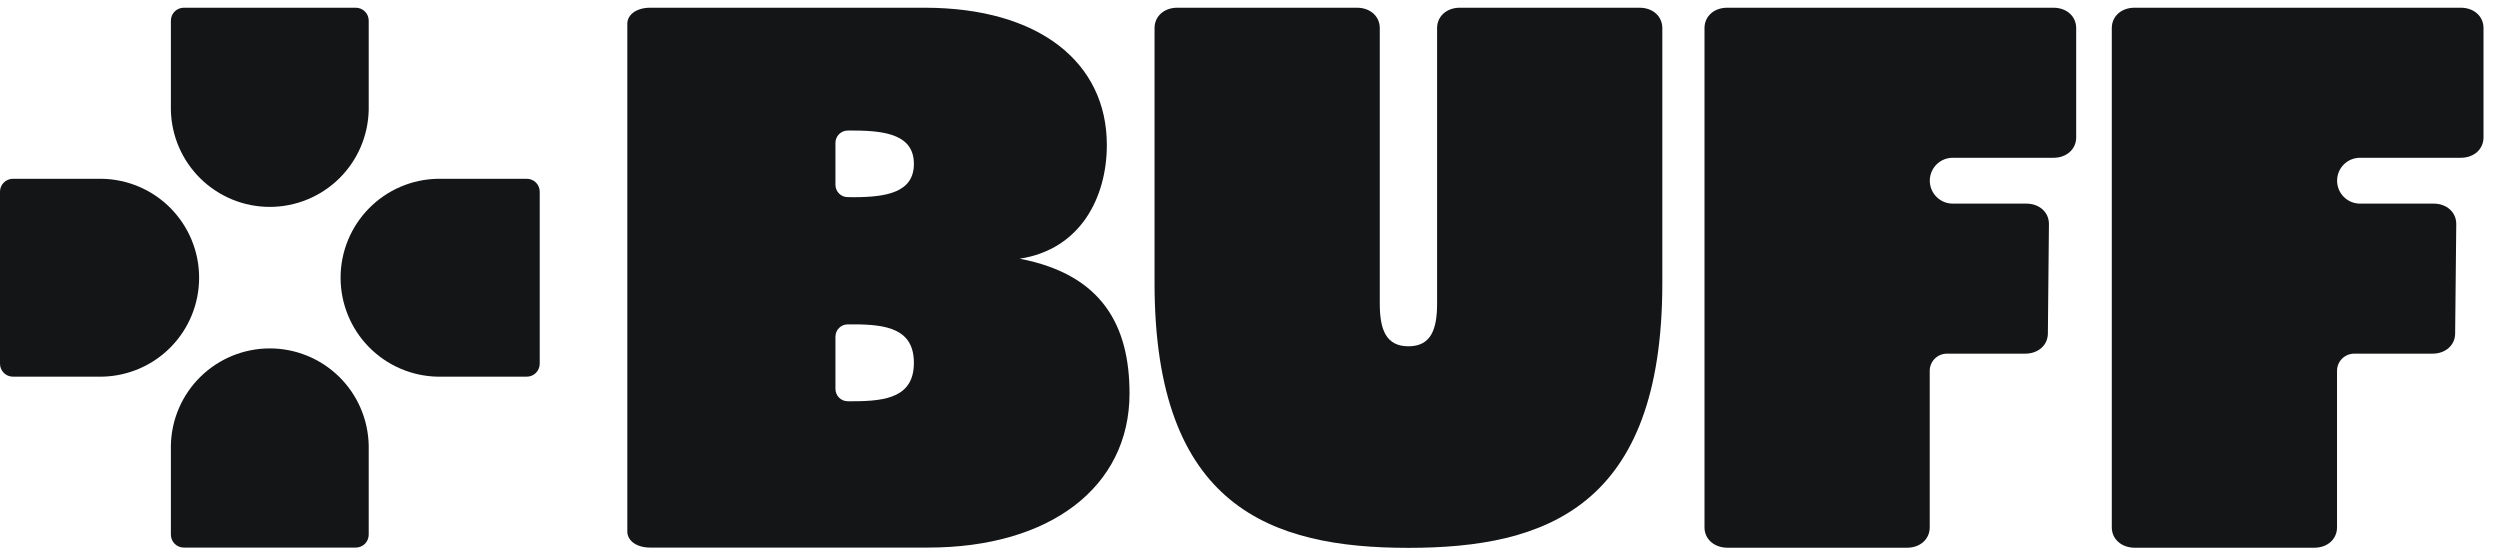
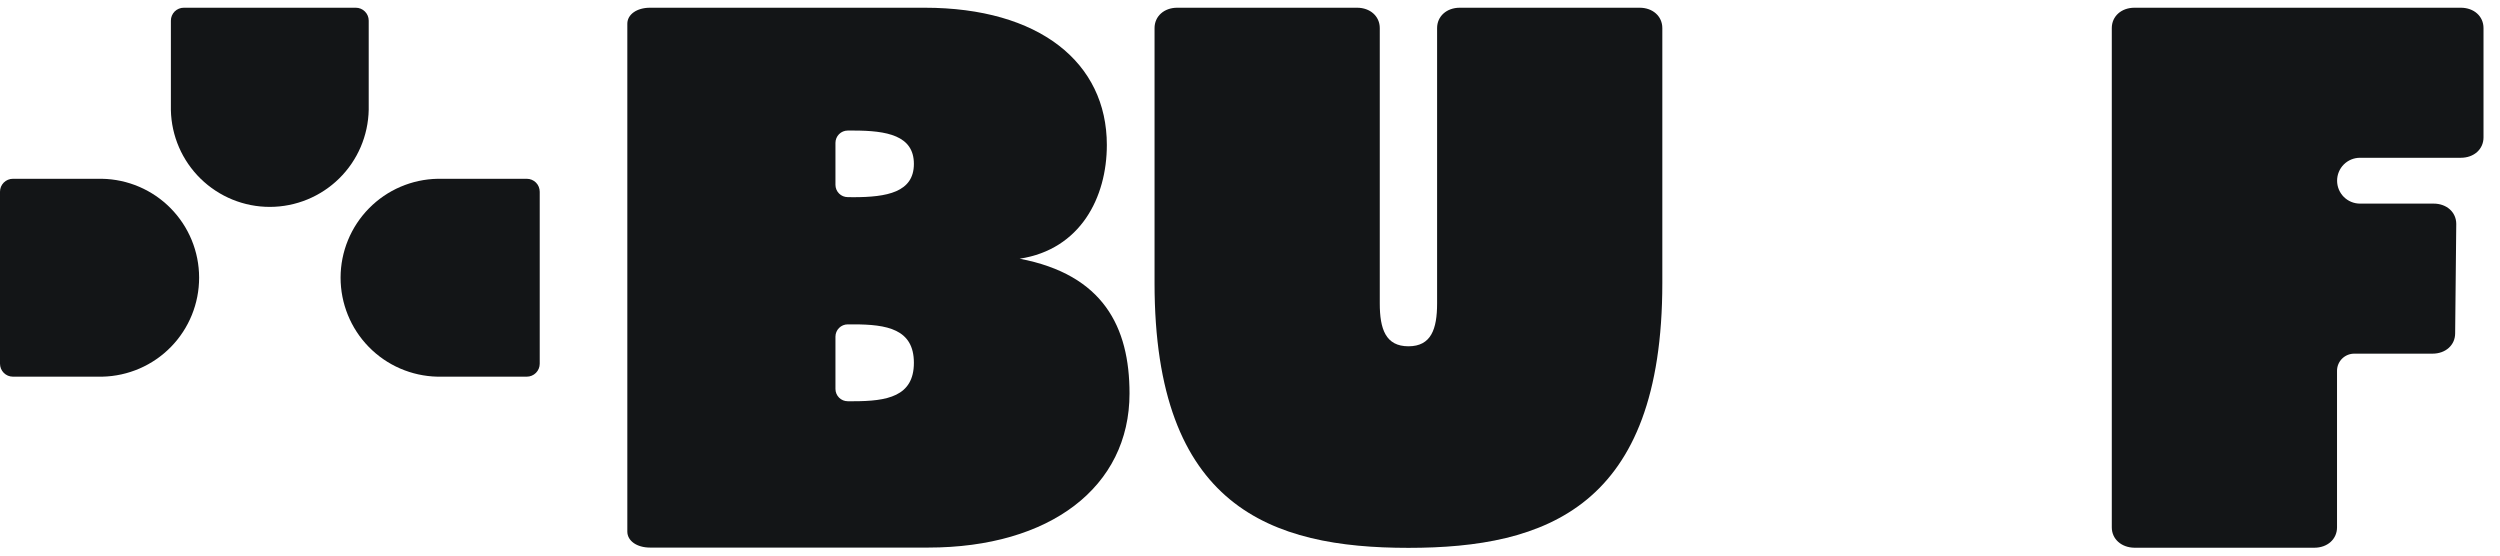
<svg xmlns="http://www.w3.org/2000/svg" width="99" height="22" viewBox="0 0 99 22" fill="none">
  <g clip-path="url(#clip0_5164_7698)">
    <path d="M24.842 21.05V0.94C24.842 0.572 25.22 0.306 25.74 0.306H36.615C41.153 0.306 43.831 2.474 43.831 5.742C43.831 7.811 42.791 9.877 40.379 10.245C43.69 10.877 44.729 12.946 44.729 15.58C44.729 19.283 41.581 21.684 36.757 21.684H25.74C25.22 21.684 24.842 21.418 24.842 21.05ZM33.794 7.809C35.119 7.809 36.19 7.615 36.19 6.49C36.19 5.364 35.119 5.17 33.794 5.17H33.57C33.441 5.17 33.318 5.221 33.227 5.312C33.136 5.404 33.084 5.527 33.084 5.656V7.32C33.084 7.384 33.097 7.447 33.121 7.506C33.146 7.565 33.182 7.619 33.227 7.664C33.272 7.709 33.325 7.745 33.384 7.769C33.443 7.793 33.506 7.806 33.57 7.806L33.794 7.809ZM33.794 15.889C35.119 15.889 36.19 15.706 36.19 14.367C36.19 13.028 35.119 12.845 33.794 12.845H33.57C33.441 12.845 33.318 12.896 33.227 12.987C33.136 13.078 33.084 13.201 33.084 13.33V15.403C33.084 15.532 33.136 15.656 33.227 15.747C33.318 15.838 33.441 15.889 33.57 15.889H33.794Z" fill="#131517" />
    <path d="M55.775 13.713C56.673 13.713 56.909 13.034 56.909 12.015V1.112C56.909 0.645 57.287 0.306 57.808 0.306H64.93C65.45 0.306 65.828 0.645 65.828 1.112V11.213C65.828 20.082 61.213 21.695 55.775 21.695C50.336 21.695 45.72 20.082 45.72 11.213V1.112C45.72 0.645 46.098 0.306 46.618 0.306H53.74C54.26 0.306 54.639 0.645 54.639 1.112V12.015C54.639 13.034 54.874 13.713 55.775 13.713Z" fill="#131517" />
    <path d="M20.861 7.08H17.461H17.335C16.31 7.098 15.332 7.518 14.613 8.249C13.893 8.981 13.489 9.965 13.487 10.991C13.486 12.017 13.886 13.003 14.603 13.737C15.32 14.471 16.296 14.894 17.322 14.916H20.861C20.997 14.916 21.127 14.862 21.223 14.766C21.319 14.67 21.373 14.54 21.373 14.404V7.596C21.373 7.528 21.36 7.461 21.335 7.398C21.31 7.336 21.272 7.279 21.225 7.231C21.177 7.183 21.12 7.145 21.058 7.119C20.996 7.093 20.929 7.08 20.861 7.08Z" fill="#131517" />
    <path d="M0.511 7.08H3.912H4.037C5.063 7.098 6.041 7.518 6.76 8.249C7.48 8.981 7.884 9.965 7.885 10.991C7.887 12.017 7.487 13.003 6.77 13.737C6.053 14.471 5.077 14.894 4.051 14.916H0.511C0.444 14.916 0.377 14.902 0.315 14.877C0.253 14.851 0.196 14.813 0.149 14.765C0.101 14.717 0.064 14.66 0.038 14.598C0.013 14.536 -0 14.469 8.9517e-06 14.401V7.593C-0 7.525 0.013 7.459 0.038 7.396C0.064 7.334 0.102 7.278 0.149 7.23C0.197 7.182 0.253 7.144 0.315 7.119C0.377 7.093 0.444 7.08 0.511 7.08Z" fill="#131517" />
-     <path d="M14.601 21.173V17.771C14.601 17.729 14.601 17.688 14.601 17.646C14.582 16.62 14.163 15.642 13.432 14.922C12.7 14.203 11.716 13.798 10.69 13.797C9.665 13.795 8.679 14.196 7.945 14.913C7.212 15.63 6.788 16.606 6.767 17.632V21.173C6.767 21.24 6.78 21.306 6.806 21.368C6.831 21.43 6.869 21.487 6.916 21.534C6.964 21.582 7.02 21.619 7.082 21.645C7.144 21.671 7.211 21.684 7.278 21.684H14.085C14.152 21.685 14.22 21.672 14.282 21.646C14.345 21.621 14.402 21.583 14.45 21.536C14.497 21.488 14.536 21.432 14.561 21.369C14.588 21.307 14.601 21.24 14.601 21.173Z" fill="#131517" />
    <path d="M14.601 0.817V4.218C14.601 4.261 14.601 4.302 14.601 4.344C14.582 5.37 14.163 6.348 13.432 7.067C12.7 7.787 11.716 8.191 10.69 8.193C9.665 8.195 8.679 7.794 7.945 7.077C7.212 6.36 6.788 5.384 6.767 4.358V0.817C6.767 0.75 6.78 0.683 6.806 0.621C6.832 0.558 6.87 0.502 6.917 0.454C6.965 0.407 7.022 0.369 7.084 0.344C7.147 0.318 7.214 0.305 7.281 0.306H14.088C14.155 0.305 14.222 0.319 14.284 0.344C14.346 0.37 14.403 0.407 14.45 0.455C14.498 0.502 14.536 0.559 14.562 0.621C14.588 0.683 14.601 0.75 14.601 0.817Z" fill="#131517" />
-     <path d="M67.498 20.884V1.112C67.498 0.645 67.876 0.306 68.397 0.306H81.318C81.838 0.306 82.217 0.645 82.217 1.112V5.441C82.217 5.907 81.838 6.248 81.318 6.248H77.328C77.087 6.248 76.856 6.343 76.686 6.513C76.516 6.684 76.42 6.915 76.42 7.155C76.42 7.396 76.516 7.627 76.686 7.797C76.856 7.968 77.087 8.063 77.328 8.063H80.24C80.76 8.063 81.138 8.404 81.138 8.87L81.096 13.199C81.096 13.666 80.718 14.005 80.197 14.005H77.096C76.916 14.005 76.744 14.077 76.616 14.204C76.489 14.332 76.417 14.504 76.417 14.684V20.884C76.417 21.351 76.039 21.69 75.518 21.69H68.397C67.876 21.684 67.498 21.345 67.498 20.884Z" fill="#131517" />
    <path d="M83.627 20.884V1.112C83.627 0.645 84.005 0.306 84.525 0.306H97.448C97.969 0.306 98.347 0.645 98.347 1.112V5.441C98.347 5.907 97.969 6.248 97.448 6.248H93.456C93.215 6.248 92.985 6.343 92.814 6.513C92.644 6.684 92.549 6.915 92.549 7.155C92.549 7.396 92.644 7.627 92.814 7.797C92.985 7.968 93.215 8.063 93.456 8.063H96.37C96.89 8.063 97.268 8.404 97.268 8.87L97.224 13.199C97.224 13.666 96.847 14.005 96.326 14.005H93.226C93.046 14.005 92.873 14.077 92.745 14.204C92.618 14.331 92.546 14.504 92.546 14.684V20.884C92.546 21.351 92.167 21.69 91.647 21.69H84.525C84.005 21.684 83.627 21.345 83.627 20.884Z" fill="#131517" />
  </g>
  <defs>
    <clipPath id="clip0_5164_7698">
      <rect width="98.389" height="22" fill="white" />
    </clipPath>
  </defs>
</svg>